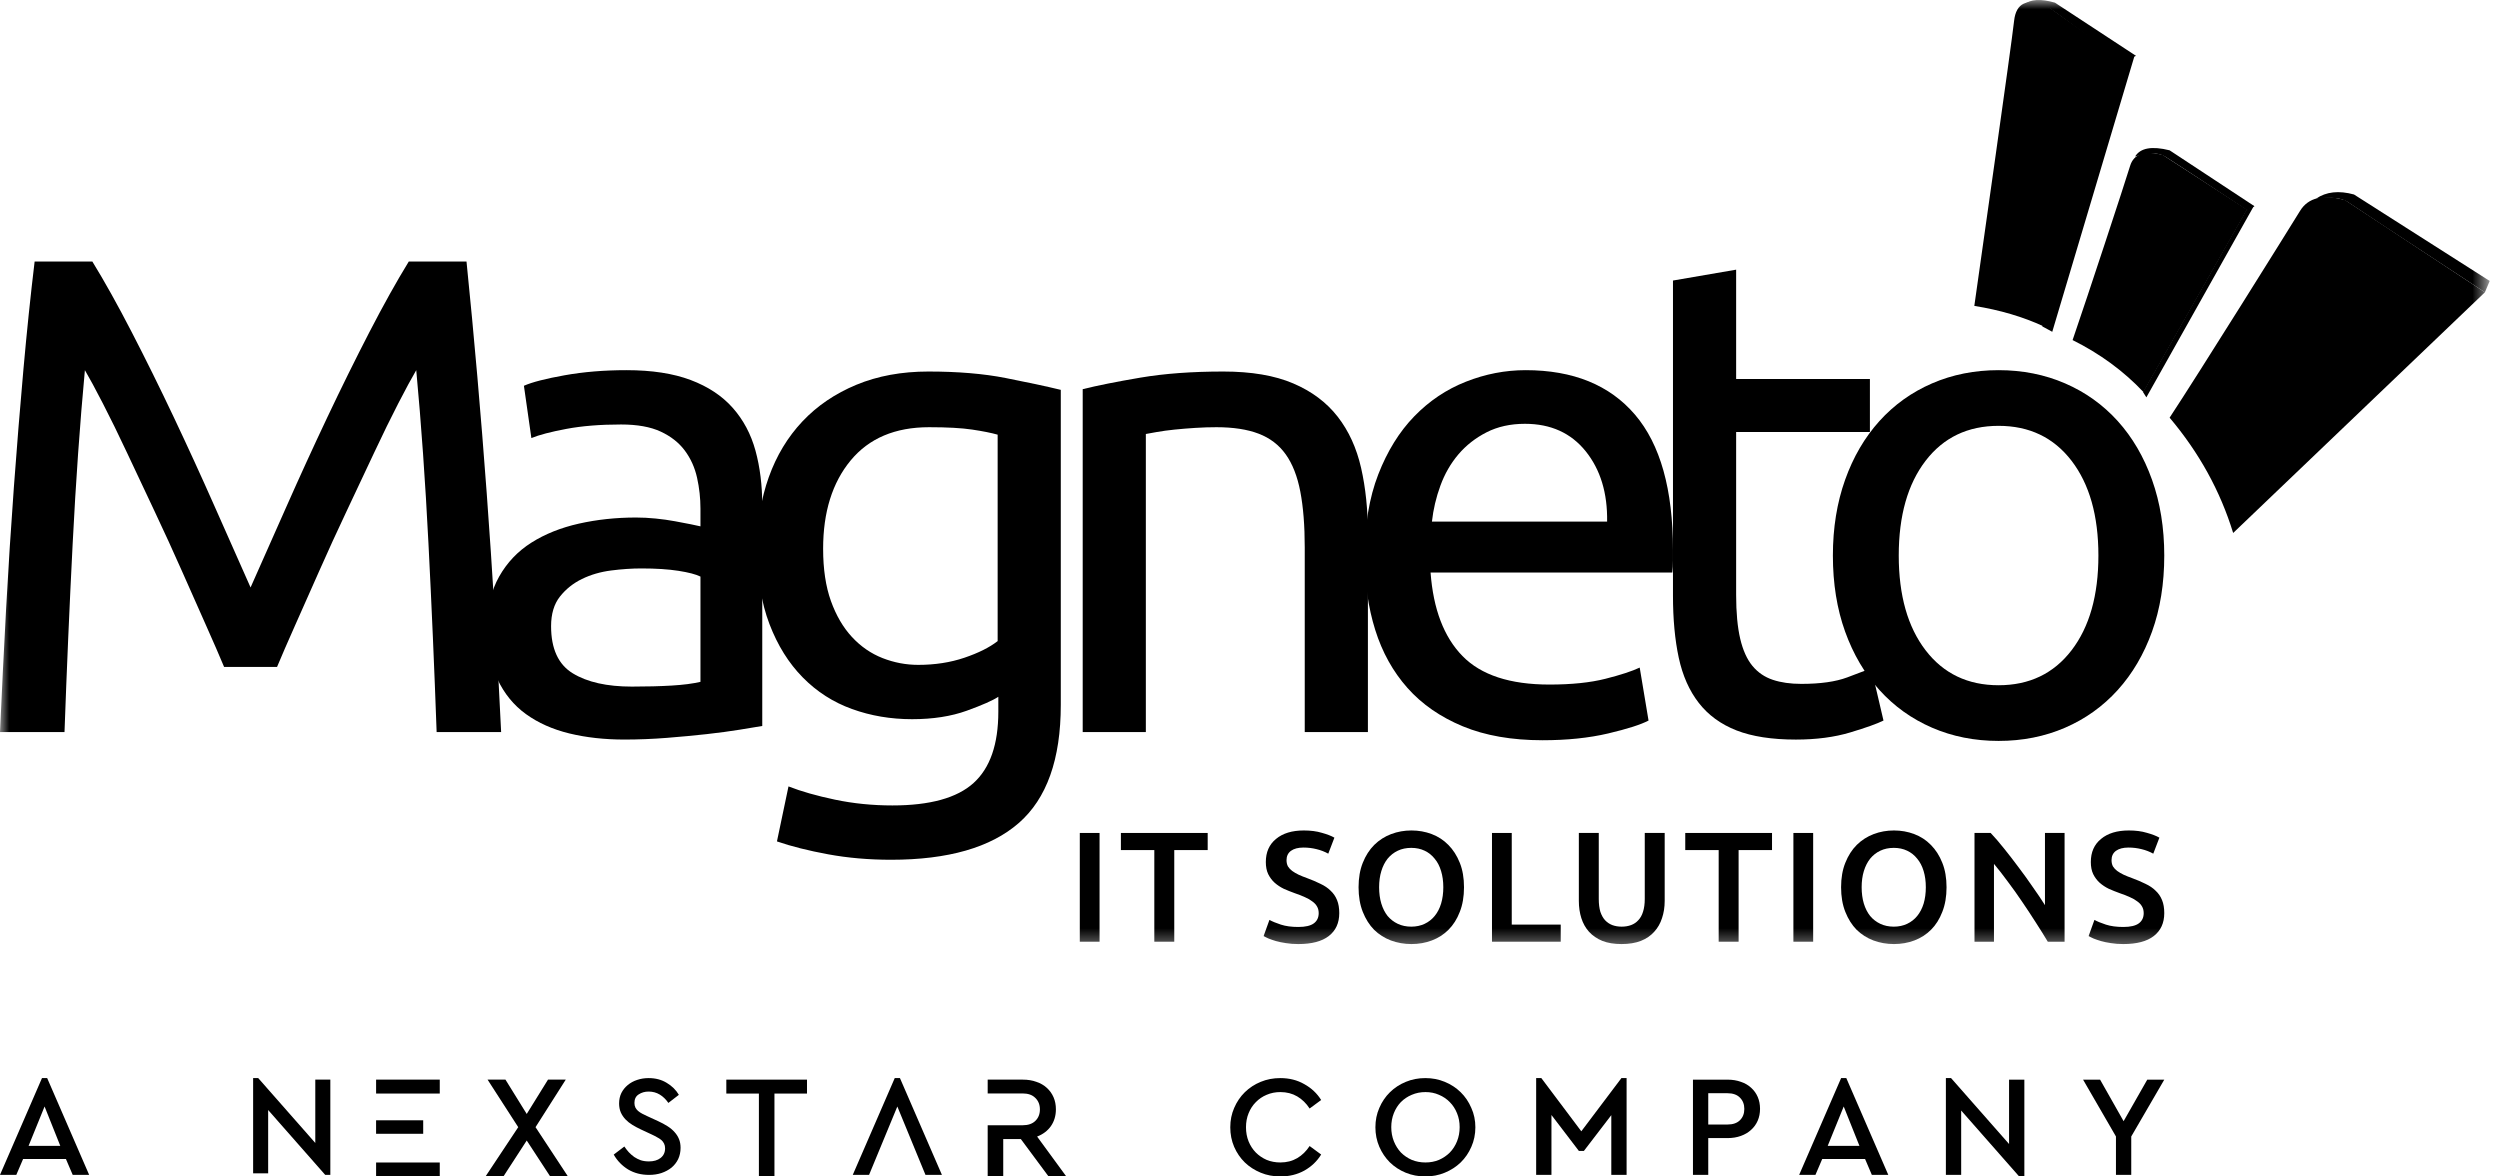
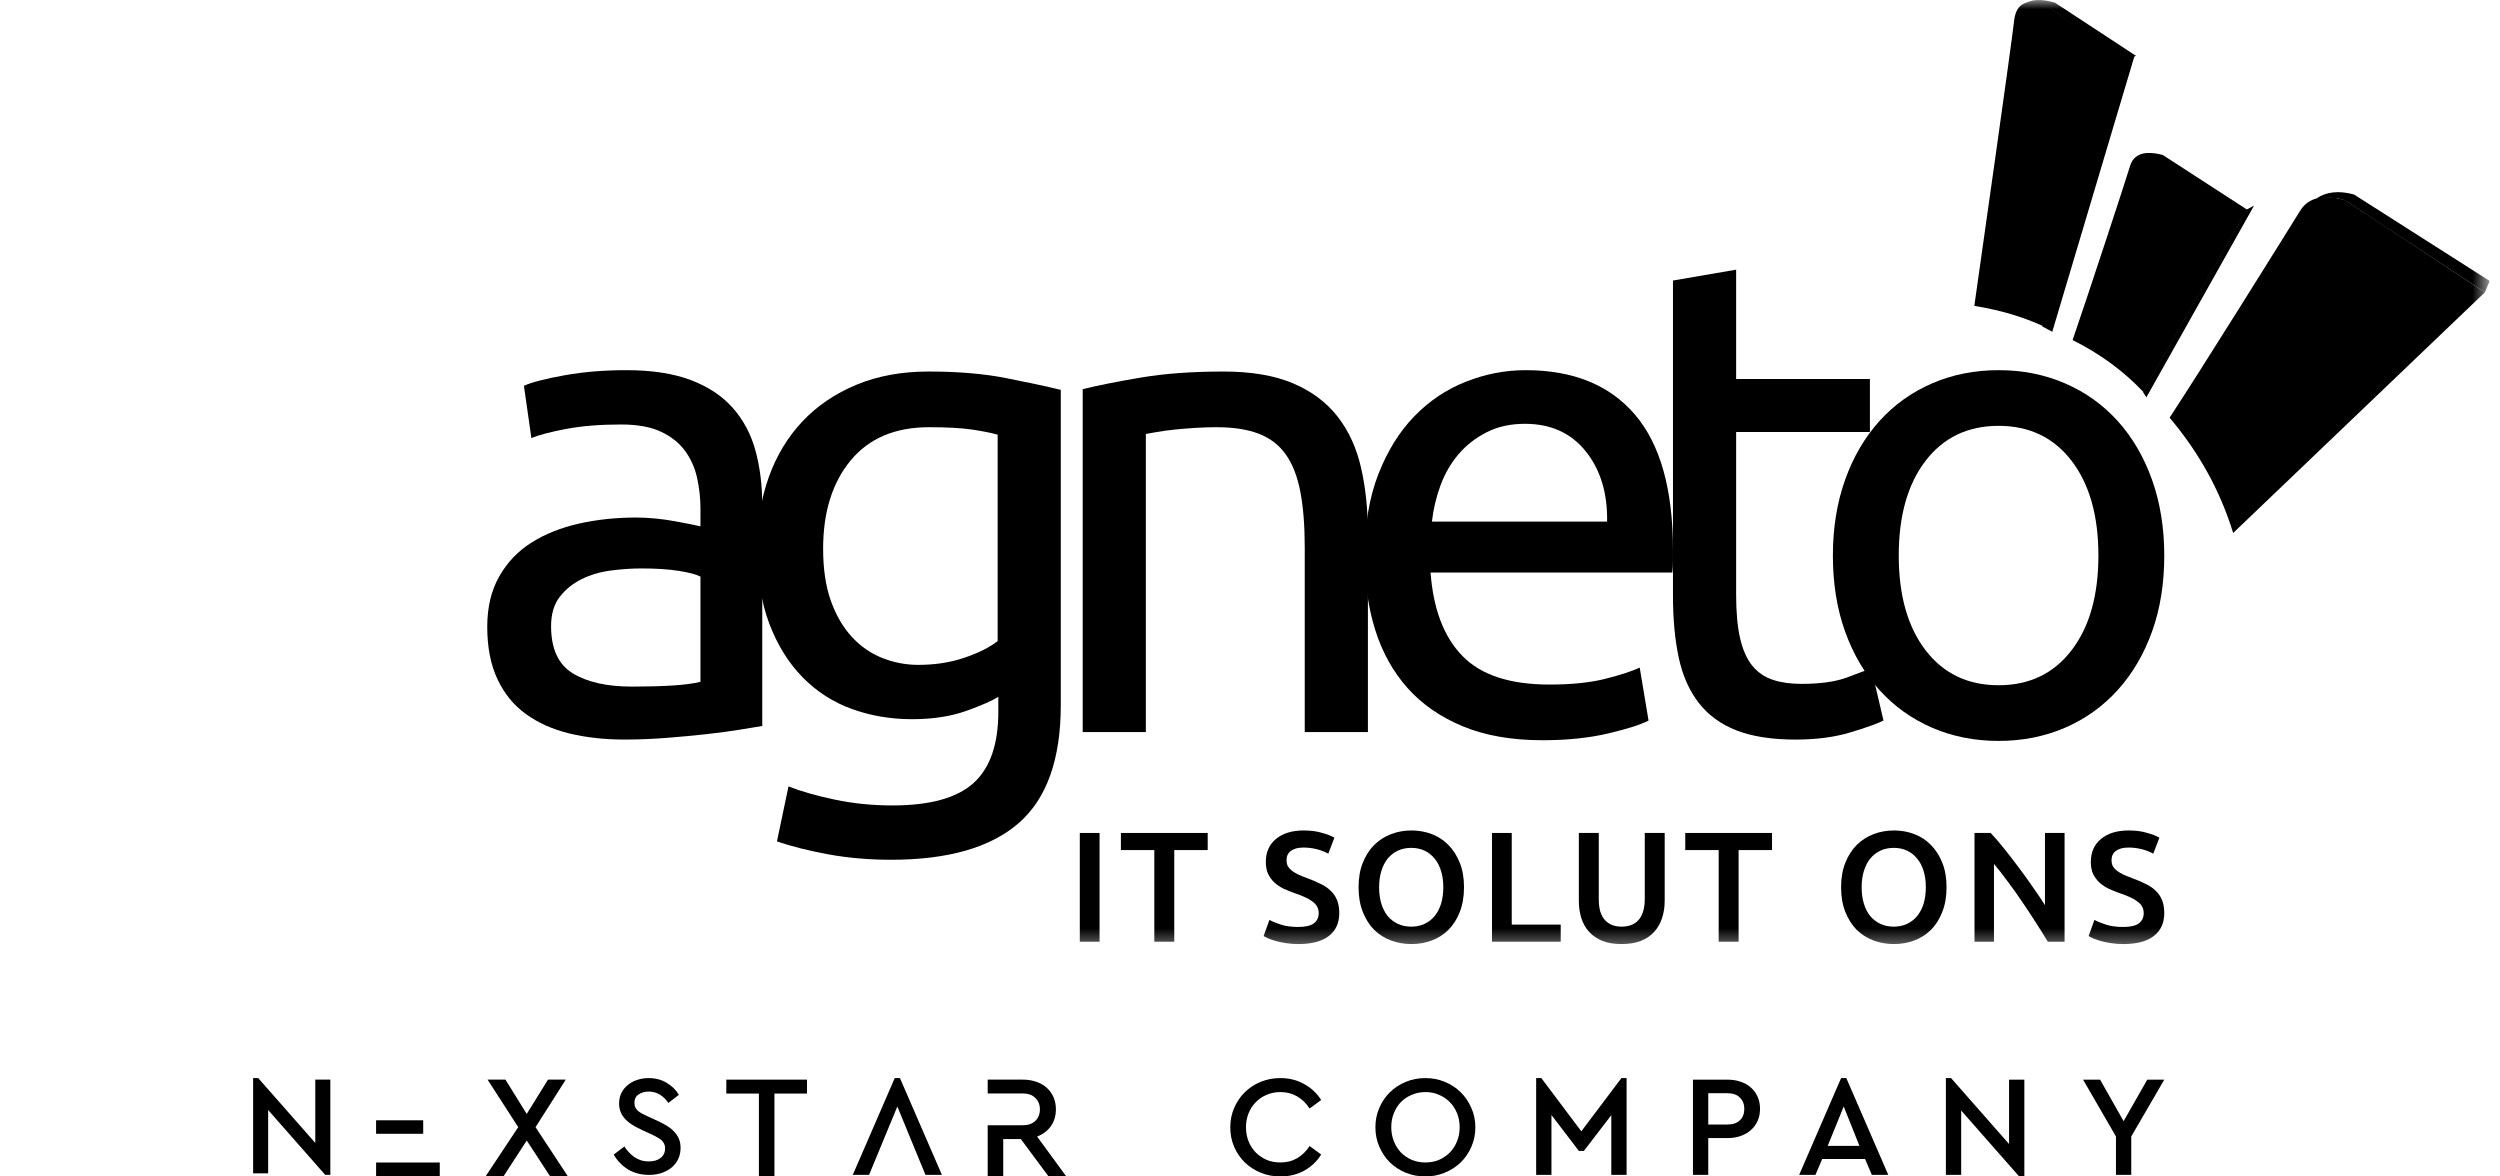
<svg xmlns="http://www.w3.org/2000/svg" width="136" height="64" viewBox="0 0 136 64" fill="none">
  <g clip-path="url(#clip0_2168_559)">
    <mask id="mask0_2168_559" style="mask-type:luminance" maskUnits="userSpaceOnUse" x="0" y="0" width="136" height="52">
      <path d="M135.376 0H0V51.593H135.376V0Z" fill="white" />
    </mask>
    <g mask="url(#mask0_2168_559)">
-       <path d="M12.19 36.28C11.944 35.689 11.618 34.938 11.211 34.026C10.805 33.115 10.368 32.13 9.9 31.071C9.432 30.012 8.933 28.923 8.404 27.802C7.874 26.681 7.376 25.623 6.908 24.625C6.44 23.628 6.003 22.735 5.596 21.947C5.19 21.159 4.864 20.556 4.618 20.137C4.347 23.043 4.125 26.189 3.953 29.575C3.78 32.961 3.632 36.378 3.509 39.826H0C0.099 37.61 0.209 35.375 0.332 33.121C0.456 30.868 0.597 28.652 0.757 26.472C0.917 24.293 1.09 22.169 1.274 20.1C1.459 18.031 1.662 16.074 1.884 14.227H5.024C5.689 15.31 6.403 16.591 7.166 18.068C7.93 19.546 8.693 21.091 9.457 22.704C10.22 24.317 10.959 25.93 11.673 27.544C12.387 29.157 13.04 30.628 13.631 31.958C14.222 30.628 14.874 29.157 15.589 27.544C16.303 25.93 17.042 24.317 17.805 22.704C18.569 21.091 19.332 19.546 20.095 18.068C20.859 16.591 21.573 15.31 22.238 14.227H25.378C26.215 22.477 26.843 31.01 27.262 39.826H23.753C23.629 36.378 23.482 32.961 23.309 29.575C23.137 26.189 22.915 23.043 22.644 20.137C22.398 20.556 22.072 21.159 21.665 21.947C21.259 22.735 20.822 23.628 20.354 24.625C19.886 25.623 19.387 26.681 18.858 27.802C18.328 28.923 17.83 30.012 17.362 31.071C16.894 32.13 16.457 33.115 16.05 34.026C15.644 34.938 15.318 35.689 15.072 36.28H12.19Z" fill="black" />
      <path d="M34.374 37.351C35.187 37.351 35.907 37.332 36.535 37.295C37.163 37.258 37.687 37.191 38.105 37.092V31.366C37.859 31.243 37.459 31.139 36.905 31.052C36.351 30.966 35.68 30.923 34.892 30.923C34.374 30.923 33.827 30.96 33.248 31.034C32.669 31.108 32.14 31.262 31.659 31.496C31.179 31.73 30.779 32.05 30.459 32.456C30.139 32.863 29.979 33.398 29.979 34.063C29.979 35.294 30.373 36.15 31.161 36.63C31.949 37.111 33.02 37.351 34.374 37.351ZM34.079 20.137C35.458 20.137 36.622 20.315 37.57 20.672C38.518 21.029 39.281 21.534 39.86 22.187C40.439 22.84 40.851 23.615 41.098 24.514C41.344 25.413 41.467 26.404 41.467 27.488V39.493C41.172 39.543 40.759 39.61 40.23 39.697C39.7 39.783 39.103 39.863 38.438 39.937C37.773 40.011 37.053 40.078 36.277 40.14C35.501 40.201 34.732 40.232 33.968 40.232C32.885 40.232 31.887 40.121 30.976 39.9C30.065 39.678 29.277 39.327 28.612 38.847C27.947 38.367 27.43 37.733 27.06 36.944C26.691 36.156 26.506 35.208 26.506 34.1C26.506 33.041 26.722 32.13 27.153 31.366C27.584 30.603 28.169 29.987 28.907 29.52C29.646 29.052 30.508 28.707 31.493 28.485C32.478 28.264 33.513 28.153 34.596 28.153C34.941 28.153 35.298 28.171 35.667 28.208C36.037 28.245 36.388 28.294 36.72 28.356C37.053 28.418 37.342 28.473 37.588 28.522C37.835 28.571 38.007 28.608 38.105 28.633V27.672C38.105 27.106 38.044 26.546 37.921 25.992C37.798 25.438 37.576 24.945 37.256 24.514C36.936 24.083 36.499 23.738 35.944 23.48C35.39 23.221 34.67 23.092 33.783 23.092C32.651 23.092 31.659 23.172 30.81 23.332C29.96 23.492 29.326 23.658 28.907 23.831L28.501 20.986C28.944 20.789 29.683 20.599 30.718 20.414C31.752 20.229 32.872 20.137 34.079 20.137Z" fill="black" />
      <path d="M54.309 37.905C54.013 38.102 53.441 38.355 52.591 38.663C51.741 38.97 50.75 39.124 49.617 39.124C48.46 39.124 47.37 38.94 46.348 38.57C45.326 38.201 44.433 37.628 43.67 36.852C42.906 36.077 42.303 35.11 41.86 33.953C41.416 32.795 41.195 31.416 41.195 29.815C41.195 28.412 41.404 27.125 41.823 25.955C42.242 24.785 42.851 23.776 43.651 22.926C44.452 22.076 45.431 21.412 46.588 20.931C47.746 20.451 49.051 20.211 50.504 20.211C52.105 20.211 53.502 20.328 54.696 20.562C55.891 20.796 56.894 21.011 57.707 21.208V38.349C57.707 41.304 56.944 43.446 55.417 44.776C53.89 46.106 51.575 46.771 48.472 46.771C47.265 46.771 46.126 46.672 45.055 46.475C43.984 46.278 43.054 46.044 42.266 45.773L42.894 42.781C43.584 43.052 44.427 43.292 45.425 43.502C46.422 43.711 47.462 43.816 48.546 43.816C50.59 43.816 52.061 43.409 52.96 42.597C53.859 41.784 54.309 40.491 54.309 38.718V37.905ZM54.272 23.646C53.927 23.548 53.465 23.456 52.886 23.369C52.308 23.283 51.526 23.24 50.541 23.24C48.694 23.24 47.272 23.843 46.274 25.05C45.277 26.257 44.778 27.858 44.778 29.852C44.778 30.96 44.92 31.909 45.203 32.697C45.486 33.485 45.868 34.137 46.348 34.654C46.828 35.172 47.382 35.553 48.01 35.8C48.638 36.046 49.285 36.169 49.95 36.169C50.861 36.169 51.698 36.04 52.462 35.781C53.225 35.523 53.828 35.221 54.272 34.876V23.646Z" fill="black" />
      <path d="M58.899 21.171C59.687 20.974 60.734 20.765 62.039 20.543C63.344 20.322 64.846 20.211 66.546 20.211C68.072 20.211 69.341 20.426 70.35 20.857C71.36 21.288 72.166 21.892 72.77 22.668C73.373 23.443 73.798 24.373 74.044 25.456C74.291 26.54 74.414 27.734 74.414 29.04V39.826H70.978V29.778C70.978 28.596 70.898 27.587 70.738 26.749C70.578 25.912 70.313 25.235 69.944 24.718C69.575 24.201 69.082 23.825 68.466 23.591C67.851 23.357 67.087 23.24 66.176 23.24C65.807 23.24 65.425 23.252 65.031 23.277C64.637 23.302 64.261 23.332 63.904 23.369C63.547 23.406 63.227 23.449 62.944 23.499C62.661 23.548 62.458 23.585 62.334 23.609V39.826H58.899V21.171Z" fill="black" />
      <path d="M74.24 30.258C74.24 28.559 74.486 27.075 74.978 25.807C75.471 24.539 76.124 23.486 76.936 22.649C77.749 21.811 78.685 21.183 79.744 20.765C80.803 20.346 81.886 20.137 82.995 20.137C85.58 20.137 87.563 20.943 88.942 22.556C90.321 24.169 91.01 26.626 91.01 29.926V30.498C91.01 30.732 90.998 30.948 90.974 31.145H77.823C77.971 33.14 78.549 34.654 79.559 35.688C80.569 36.723 82.145 37.24 84.287 37.24C85.494 37.24 86.51 37.135 87.335 36.926C88.16 36.717 88.782 36.514 89.2 36.316L89.681 39.198C89.262 39.419 88.529 39.653 87.483 39.9C86.436 40.146 85.248 40.269 83.918 40.269C82.243 40.269 80.797 40.017 79.578 39.512C78.359 39.007 77.355 38.311 76.567 37.425C75.779 36.538 75.194 35.485 74.812 34.266C74.43 33.047 74.24 31.711 74.24 30.258ZM87.427 28.374C87.452 26.823 87.064 25.548 86.264 24.551C85.463 23.554 84.361 23.055 82.957 23.055C82.169 23.055 81.474 23.209 80.87 23.517C80.267 23.825 79.756 24.225 79.337 24.717C78.919 25.21 78.593 25.776 78.359 26.416C78.124 27.057 77.971 27.709 77.897 28.374H87.427Z" fill="black" />
      <path d="M94.446 20.617H101.723V23.499H94.446V32.364C94.446 33.325 94.52 34.119 94.667 34.747C94.815 35.375 95.037 35.867 95.332 36.224C95.628 36.582 95.997 36.834 96.441 36.982C96.884 37.13 97.401 37.203 97.992 37.203C99.026 37.203 99.857 37.086 100.485 36.852C101.113 36.618 101.55 36.452 101.797 36.354L102.462 39.198C102.117 39.37 101.513 39.586 100.651 39.845C99.79 40.103 98.805 40.233 97.696 40.233C96.391 40.233 95.314 40.066 94.464 39.734C93.614 39.401 92.931 38.903 92.414 38.238C91.897 37.573 91.534 36.754 91.324 35.781C91.115 34.808 91.01 33.682 91.01 32.401V15.261L94.446 14.67V20.617Z" fill="black" />
      <path d="M117.736 30.221C117.736 31.748 117.514 33.127 117.071 34.359C116.628 35.59 116.006 36.649 115.206 37.535C114.405 38.422 113.451 39.105 112.343 39.586C111.234 40.066 110.028 40.306 108.723 40.306C107.417 40.306 106.211 40.066 105.102 39.586C103.994 39.105 103.04 38.422 102.24 37.535C101.439 36.649 100.817 35.59 100.374 34.359C99.931 33.127 99.709 31.748 99.709 30.221C99.709 28.719 99.931 27.346 100.374 26.102C100.817 24.859 101.439 23.794 102.24 22.907C103.04 22.021 103.994 21.337 105.102 20.857C106.211 20.377 107.417 20.137 108.723 20.137C110.028 20.137 111.234 20.377 112.343 20.857C113.451 21.337 114.405 22.021 115.206 22.907C116.006 23.794 116.628 24.859 117.071 26.102C117.514 27.346 117.736 28.719 117.736 30.221ZM114.153 30.221C114.153 28.054 113.666 26.337 112.694 25.068C111.721 23.8 110.397 23.166 108.723 23.166C107.048 23.166 105.724 23.8 104.751 25.068C103.779 26.337 103.292 28.054 103.292 30.221C103.292 32.389 103.779 34.106 104.751 35.374C105.724 36.643 107.048 37.277 108.723 37.277C110.397 37.277 111.721 36.643 112.694 35.374C113.666 34.106 114.153 32.389 114.153 30.221Z" fill="black" />
      <path fill-rule="evenodd" clip-rule="evenodd" d="M111.178 17.756L115.383 3.19L111.357 0.318C110.272 -0.115 109.676 0.156 109.567 1.133C109.404 2.598 107.797 13.831 107.403 16.641C108.796 16.864 110.054 17.236 111.178 17.756Z" fill="black" />
      <path fill-rule="evenodd" clip-rule="evenodd" d="M115.384 3.311L116.202 3.04L111.788 0.144C111.021 -0.077 110.459 -0.044 110.102 0.244C110.787 0.222 111.267 0.3 111.544 0.48C111.82 0.66 113.1 1.603 115.384 3.311Z" fill="black" />
      <path fill-rule="evenodd" clip-rule="evenodd" d="M111.1 17.756C111.094 17.752 111.275 17.85 111.643 18.05L116.125 3.015L115.306 3.191L111.1 17.756Z" fill="black" />
      <path fill-rule="evenodd" clip-rule="evenodd" d="M116.603 21.326L122.239 11.402L117.654 8.43C116.67 8.172 116.078 8.37 115.878 9.023C115.578 10.004 113.578 16.088 112.749 18.5C114.239 19.242 115.523 20.183 116.603 21.326Z" fill="black" />
-       <path fill-rule="evenodd" clip-rule="evenodd" d="M122.239 11.435L122.646 11.22L118.027 8.177C117.061 7.934 116.434 8.047 116.148 8.517C116.86 8.289 117.402 8.287 117.773 8.513C118.145 8.739 119.633 9.713 122.239 11.435Z" fill="black" />
      <path fill-rule="evenodd" clip-rule="evenodd" d="M116.578 21.325L122.213 11.402L122.62 11.187L116.762 21.616L116.578 21.325Z" fill="black" />
      <path fill-rule="evenodd" clip-rule="evenodd" d="M121.484 28.994L135.179 15.901L127.578 10.888C126.386 10.553 125.567 10.748 125.123 11.472C124.455 12.558 119.638 20.275 118.027 22.722C119.632 24.622 120.784 26.712 121.484 28.994Z" fill="black" />
      <path fill-rule="evenodd" clip-rule="evenodd" d="M135.179 15.9L135.44 15.285L128.057 10.58C127.231 10.354 126.543 10.43 125.995 10.806C126.82 10.703 127.399 10.767 127.732 10.999C128.066 11.23 130.548 12.864 135.179 15.9Z" fill="black" />
      <path d="M58.741 45.313H59.816V51.229H58.741V45.313Z" fill="black" />
      <path d="M65.698 45.313V46.244H63.88V51.229H62.795V46.244H60.977V45.313H65.698Z" fill="black" />
      <path d="M70.628 50.427C71.015 50.427 71.296 50.361 71.473 50.23C71.649 50.099 71.737 49.914 71.737 49.675C71.737 49.533 71.706 49.411 71.644 49.308C71.587 49.206 71.501 49.115 71.387 49.035C71.279 48.95 71.146 48.873 70.986 48.805C70.827 48.731 70.645 48.66 70.44 48.591C70.235 48.517 70.036 48.438 69.842 48.352C69.655 48.261 69.487 48.15 69.339 48.019C69.196 47.889 69.08 47.732 68.989 47.55C68.903 47.368 68.861 47.149 68.861 46.893C68.861 46.358 69.046 45.939 69.415 45.638C69.785 45.33 70.289 45.177 70.927 45.177C71.296 45.177 71.624 45.219 71.908 45.305C72.198 45.385 72.426 45.473 72.591 45.569L72.258 46.44C72.065 46.332 71.851 46.249 71.618 46.193C71.39 46.136 71.154 46.107 70.909 46.107C70.619 46.107 70.391 46.167 70.227 46.286C70.067 46.406 69.987 46.574 69.987 46.79C69.987 46.921 70.013 47.035 70.064 47.132C70.121 47.223 70.198 47.305 70.295 47.379C70.397 47.453 70.514 47.521 70.645 47.584C70.781 47.647 70.929 47.706 71.089 47.763C71.368 47.866 71.615 47.971 71.831 48.079C72.053 48.182 72.238 48.307 72.386 48.455C72.54 48.597 72.656 48.768 72.736 48.967C72.816 49.16 72.856 49.397 72.856 49.675C72.856 50.21 72.665 50.626 72.284 50.922C71.908 51.212 71.356 51.357 70.628 51.357C70.383 51.357 70.158 51.34 69.953 51.306C69.754 51.277 69.575 51.24 69.415 51.195C69.262 51.149 69.128 51.104 69.014 51.058C68.9 51.007 68.809 50.962 68.741 50.922L69.057 50.042C69.211 50.128 69.418 50.213 69.68 50.299C69.942 50.384 70.258 50.427 70.628 50.427Z" fill="black" />
      <path d="M75.024 48.267C75.024 48.591 75.064 48.887 75.144 49.155C75.223 49.416 75.337 49.641 75.485 49.829C75.639 50.011 75.824 50.154 76.04 50.256C76.256 50.358 76.501 50.41 76.774 50.41C77.041 50.41 77.283 50.358 77.5 50.256C77.716 50.154 77.898 50.011 78.046 49.829C78.2 49.641 78.316 49.416 78.396 49.155C78.476 48.887 78.516 48.591 78.516 48.267C78.516 47.943 78.476 47.65 78.396 47.388C78.316 47.12 78.2 46.895 78.046 46.713C77.898 46.526 77.716 46.38 77.5 46.278C77.283 46.175 77.041 46.124 76.774 46.124C76.501 46.124 76.256 46.175 76.04 46.278C75.824 46.38 75.639 46.526 75.485 46.713C75.337 46.901 75.223 47.126 75.144 47.388C75.064 47.65 75.024 47.943 75.024 48.267ZM79.642 48.267C79.642 48.773 79.566 49.22 79.412 49.607C79.264 49.994 79.059 50.319 78.797 50.58C78.541 50.836 78.24 51.03 77.892 51.161C77.545 51.292 77.175 51.357 76.783 51.357C76.39 51.357 76.017 51.292 75.664 51.161C75.317 51.03 75.013 50.836 74.751 50.58C74.495 50.319 74.29 49.994 74.136 49.607C73.983 49.22 73.906 48.773 73.906 48.267C73.906 47.76 73.983 47.317 74.136 46.935C74.29 46.548 74.498 46.224 74.76 45.962C75.027 45.7 75.334 45.504 75.681 45.373C76.028 45.242 76.396 45.177 76.783 45.177C77.17 45.177 77.537 45.242 77.884 45.373C78.231 45.504 78.532 45.7 78.789 45.962C79.05 46.224 79.258 46.548 79.412 46.935C79.566 47.317 79.642 47.76 79.642 48.267Z" fill="black" />
      <path d="M84.903 50.298V51.229H81.164V45.313H82.239V50.298H84.903Z" fill="black" />
      <path d="M88.211 51.357C87.807 51.357 87.46 51.3 87.17 51.186C86.879 51.067 86.638 50.902 86.444 50.691C86.256 50.481 86.117 50.233 86.026 49.949C85.935 49.664 85.889 49.351 85.889 49.01V45.313H86.973V48.907C86.973 49.175 87.002 49.405 87.059 49.599C87.121 49.786 87.207 49.94 87.315 50.059C87.429 50.179 87.559 50.267 87.707 50.324C87.861 50.381 88.032 50.41 88.22 50.41C88.407 50.41 88.578 50.381 88.732 50.324C88.885 50.267 89.016 50.179 89.124 50.059C89.238 49.94 89.324 49.786 89.381 49.599C89.443 49.405 89.475 49.175 89.475 48.907V45.313H90.559V49.01C90.559 49.351 90.51 49.664 90.413 49.949C90.322 50.233 90.18 50.481 89.987 50.691C89.799 50.902 89.557 51.067 89.261 51.186C88.965 51.3 88.615 51.357 88.211 51.357Z" fill="black" />
      <path d="M96.398 45.313V46.244H94.58V51.229H93.496V46.244H91.678V45.313H96.398Z" fill="black" />
-       <path d="M97.561 45.313H98.636V51.229H97.561V45.313Z" fill="black" />
      <path d="M101.274 48.267C101.274 48.591 101.313 48.887 101.393 49.155C101.473 49.416 101.587 49.641 101.735 49.829C101.888 50.011 102.073 50.154 102.289 50.256C102.506 50.358 102.75 50.41 103.024 50.41C103.291 50.41 103.533 50.358 103.749 50.256C103.965 50.154 104.148 50.011 104.296 49.829C104.449 49.641 104.566 49.416 104.646 49.155C104.725 48.887 104.765 48.591 104.765 48.267C104.765 47.943 104.725 47.65 104.646 47.388C104.566 47.12 104.449 46.895 104.296 46.713C104.148 46.526 103.965 46.38 103.749 46.278C103.533 46.175 103.291 46.124 103.024 46.124C102.75 46.124 102.506 46.175 102.289 46.278C102.073 46.38 101.888 46.526 101.735 46.713C101.587 46.901 101.473 47.126 101.393 47.388C101.313 47.65 101.274 47.943 101.274 48.267ZM105.892 48.267C105.892 48.773 105.815 49.22 105.661 49.607C105.513 49.994 105.309 50.319 105.047 50.58C104.791 50.836 104.489 51.03 104.142 51.161C103.795 51.292 103.425 51.357 103.032 51.357C102.639 51.357 102.267 51.292 101.914 51.161C101.567 51.03 101.262 50.836 101 50.58C100.744 50.319 100.539 49.994 100.386 49.607C100.232 49.22 100.155 48.773 100.155 48.267C100.155 47.76 100.232 47.317 100.386 46.935C100.539 46.548 100.747 46.224 101.009 45.962C101.276 45.7 101.584 45.504 101.931 45.373C102.278 45.242 102.645 45.177 103.032 45.177C103.419 45.177 103.786 45.242 104.133 45.373C104.48 45.504 104.782 45.7 105.038 45.962C105.3 46.224 105.508 46.548 105.661 46.935C105.815 47.317 105.892 47.76 105.892 48.267Z" fill="black" />
      <path d="M111.4 51.229C111.206 50.905 110.99 50.557 110.751 50.188C110.512 49.812 110.264 49.436 110.008 49.061C109.752 48.679 109.49 48.312 109.223 47.959C108.961 47.601 108.711 47.279 108.472 46.995V51.229H107.413V45.313H108.292C108.52 45.552 108.765 45.837 109.027 46.167C109.288 46.491 109.55 46.83 109.812 47.183C110.079 47.536 110.336 47.891 110.58 48.25C110.831 48.603 111.053 48.933 111.246 49.24V45.313H112.313V51.229H111.4Z" fill="black" />
      <path d="M115.508 50.427C115.895 50.427 116.176 50.361 116.353 50.23C116.529 50.099 116.617 49.914 116.617 49.675C116.617 49.533 116.586 49.411 116.524 49.308C116.467 49.206 116.381 49.115 116.267 49.035C116.159 48.95 116.026 48.873 115.866 48.805C115.707 48.731 115.525 48.66 115.32 48.591C115.115 48.517 114.916 48.438 114.722 48.352C114.535 48.261 114.367 48.15 114.219 48.019C114.076 47.889 113.96 47.732 113.869 47.55C113.783 47.368 113.741 47.149 113.741 46.893C113.741 46.358 113.926 45.939 114.296 45.638C114.665 45.33 115.169 45.177 115.807 45.177C116.176 45.177 116.504 45.219 116.788 45.305C117.078 45.385 117.306 45.473 117.471 45.569L117.138 46.44C116.945 46.332 116.731 46.249 116.498 46.193C116.27 46.136 116.034 46.107 115.789 46.107C115.499 46.107 115.272 46.167 115.107 46.286C114.947 46.406 114.868 46.574 114.868 46.79C114.868 46.921 114.893 47.035 114.944 47.132C115.001 47.223 115.078 47.305 115.175 47.379C115.277 47.453 115.394 47.521 115.525 47.584C115.661 47.647 115.809 47.706 115.969 47.763C116.248 47.866 116.495 47.971 116.711 48.079C116.933 48.182 117.118 48.307 117.266 48.455C117.42 48.597 117.537 48.768 117.616 48.967C117.696 49.16 117.736 49.397 117.736 49.675C117.736 50.21 117.545 50.626 117.164 50.922C116.788 51.212 116.236 51.357 115.508 51.357C115.263 51.357 115.038 51.34 114.833 51.306C114.634 51.277 114.455 51.24 114.296 51.195C114.142 51.149 114.008 51.104 113.894 51.058C113.781 51.007 113.689 50.962 113.621 50.922L113.937 50.042C114.091 50.128 114.298 50.213 114.56 50.299C114.822 50.384 115.138 50.427 115.508 50.427Z" fill="black" />
    </g>
    <path d="M115.94 61.825V63.913H115.108V61.825L113.319 58.733H114.245L115.524 60.993L116.811 58.733H117.737L115.94 61.825Z" fill="black" />
    <path d="M109.293 62.234V58.734H110.125V63.999H109.842L106.688 60.413V63.913H105.856V58.648H106.138L109.293 62.234Z" fill="black" />
    <path d="M102.723 63.913H101.828L101.46 63.05H99.129L98.76 63.913H97.874L100.157 58.648H100.439L102.723 63.913ZM99.427 62.336H101.154L100.298 60.193L99.427 62.336Z" fill="black" />
    <path d="M93.981 58.733C94.247 58.733 94.488 58.773 94.703 58.851C94.922 58.924 95.108 59.032 95.26 59.173C95.417 59.314 95.537 59.481 95.621 59.675C95.704 59.869 95.746 60.083 95.746 60.319C95.746 60.554 95.704 60.769 95.621 60.962C95.537 61.156 95.417 61.323 95.26 61.464C95.108 61.605 94.922 61.715 94.703 61.794C94.488 61.872 94.247 61.912 93.981 61.912H92.929V63.913H92.097V58.733H93.981ZM92.929 59.471V61.174H93.973C94.271 61.174 94.499 61.095 94.655 60.938C94.812 60.782 94.891 60.578 94.891 60.326C94.891 60.075 94.812 59.871 94.655 59.714C94.499 59.552 94.271 59.471 93.973 59.471H92.929Z" fill="black" />
    <path d="M88.487 63.913H87.655V60.664L86.164 62.61H85.89L84.399 60.656V63.913H83.567V58.648H83.849L86.023 61.543L88.205 58.648H88.487V63.913Z" fill="black" />
    <path d="M77.537 58.648C77.914 58.648 78.267 58.715 78.596 58.852C78.926 58.987 79.214 59.176 79.46 59.416C79.706 59.657 79.899 59.942 80.04 60.272C80.187 60.596 80.26 60.947 80.26 61.323C80.26 61.705 80.187 62.061 80.04 62.391C79.899 62.715 79.706 62.998 79.46 63.238C79.214 63.474 78.926 63.659 78.596 63.795C78.267 63.931 77.914 63.999 77.537 63.999C77.16 63.999 76.805 63.931 76.47 63.795C76.14 63.659 75.852 63.471 75.606 63.23C75.366 62.99 75.175 62.707 75.034 62.383C74.892 62.053 74.822 61.7 74.822 61.323C74.822 60.947 74.892 60.596 75.034 60.272C75.175 59.942 75.368 59.657 75.614 59.416C75.86 59.176 76.148 58.987 76.478 58.852C76.807 58.715 77.16 58.648 77.537 58.648ZM77.545 59.409C77.278 59.409 77.029 59.458 76.799 59.558C76.574 59.652 76.378 59.783 76.211 59.95C76.049 60.117 75.92 60.319 75.826 60.554C75.732 60.79 75.685 61.044 75.685 61.316C75.685 61.593 75.732 61.849 75.826 62.085C75.92 62.32 76.049 62.524 76.211 62.697C76.378 62.864 76.574 62.998 76.799 63.097C77.029 63.191 77.278 63.238 77.545 63.238C77.812 63.238 78.058 63.191 78.282 63.097C78.507 62.998 78.704 62.864 78.871 62.697C79.038 62.524 79.169 62.32 79.263 62.085C79.358 61.849 79.405 61.593 79.405 61.316C79.405 61.044 79.358 60.792 79.263 60.562C79.169 60.327 79.038 60.125 78.871 59.958C78.704 59.785 78.507 59.652 78.282 59.558C78.058 59.458 77.812 59.409 77.545 59.409Z" fill="black" />
    <path d="M69.65 58.648C70.136 58.648 70.571 58.757 70.953 58.977C71.34 59.191 71.646 59.479 71.871 59.84L71.243 60.303C71.06 60.021 70.835 59.801 70.568 59.644C70.301 59.487 69.995 59.409 69.65 59.409C69.383 59.409 69.135 59.458 68.904 59.558C68.679 59.652 68.483 59.785 68.316 59.958C68.148 60.125 68.018 60.327 67.923 60.562C67.829 60.792 67.782 61.046 67.782 61.323C67.782 61.601 67.829 61.857 67.923 62.092C68.018 62.323 68.148 62.524 68.316 62.697C68.483 62.864 68.679 62.998 68.904 63.097C69.135 63.191 69.383 63.238 69.65 63.238C69.995 63.238 70.301 63.16 70.568 63.003C70.835 62.846 71.06 62.626 71.243 62.344L71.871 62.806C71.651 63.167 71.347 63.458 70.96 63.678C70.573 63.892 70.136 63.999 69.65 63.999C69.268 63.999 68.912 63.931 68.583 63.795C68.253 63.659 67.965 63.474 67.719 63.238C67.474 62.998 67.28 62.715 67.139 62.391C66.997 62.061 66.927 61.705 66.927 61.323C66.927 60.947 66.997 60.596 67.139 60.272C67.28 59.942 67.474 59.657 67.719 59.416C67.965 59.176 68.253 58.987 68.583 58.852C68.912 58.715 69.268 58.648 69.65 58.648Z" fill="black" />
    <path d="M56.379 58.852C56.161 58.772 55.916 58.732 55.645 58.732H53.73V59.483H54.576H55.629C55.932 59.483 56.164 59.565 56.324 59.73C56.488 59.889 56.571 60.097 56.571 60.352C56.571 60.608 56.488 60.815 56.324 60.975C56.164 61.134 55.932 61.214 55.629 61.214H54.576H53.73V61.964V63.999H54.576V61.964H55.533L57.042 63.999H58.007L56.419 61.829C56.738 61.706 56.988 61.517 57.169 61.262C57.35 61.001 57.441 60.695 57.441 60.344C57.441 60.105 57.398 59.887 57.313 59.69C57.228 59.493 57.105 59.323 56.946 59.179C56.792 59.036 56.603 58.927 56.379 58.852Z" fill="black" />
    <path d="M50.346 63.914H51.241L48.957 58.648H48.674L46.39 63.914H47.277L48.815 60.194L50.346 63.914Z" fill="black" />
    <path d="M43.901 59.49H42.13V63.999H41.284V59.49H39.512V58.732H43.901V59.49Z" fill="black" />
    <path d="M35.285 58.648C35.661 58.648 35.991 58.735 36.274 58.91C36.557 59.08 36.776 59.296 36.93 59.559L36.359 59.999C36.225 59.803 36.068 59.651 35.888 59.543C35.708 59.435 35.507 59.381 35.285 59.381C35.08 59.381 34.899 59.433 34.745 59.535C34.59 59.633 34.513 59.788 34.513 59.999C34.513 60.097 34.531 60.182 34.567 60.254C34.603 60.321 34.652 60.382 34.714 60.439C34.776 60.49 34.85 60.539 34.938 60.586C35.025 60.627 35.121 60.673 35.224 60.725L35.795 60.987C35.986 61.075 36.158 61.167 36.312 61.265C36.467 61.363 36.596 61.471 36.699 61.59C36.802 61.703 36.881 61.829 36.938 61.968C36.995 62.107 37.023 62.264 37.023 62.439C37.023 62.666 36.979 62.872 36.892 63.057C36.804 63.237 36.683 63.392 36.529 63.52C36.374 63.644 36.191 63.742 35.98 63.814C35.775 63.881 35.551 63.914 35.309 63.914C34.881 63.914 34.503 63.816 34.173 63.621C33.844 63.42 33.581 63.15 33.386 62.81L33.965 62.37C34.037 62.478 34.117 62.581 34.204 62.678C34.297 62.776 34.397 62.864 34.505 62.941C34.614 63.013 34.732 63.072 34.861 63.119C34.995 63.16 35.141 63.181 35.301 63.181C35.563 63.181 35.775 63.119 35.934 62.995C36.099 62.866 36.181 62.691 36.181 62.47C36.181 62.372 36.163 62.287 36.127 62.215C36.091 62.138 36.04 62.071 35.973 62.014C35.906 61.958 35.826 61.906 35.733 61.86C35.646 61.809 35.545 61.757 35.432 61.706L34.868 61.443C34.704 61.366 34.549 61.283 34.405 61.196C34.261 61.108 34.135 61.008 34.027 60.895C33.919 60.781 33.834 60.655 33.772 60.516C33.71 60.372 33.679 60.21 33.679 60.03C33.679 59.819 33.72 59.628 33.803 59.458C33.89 59.288 34.006 59.144 34.15 59.026C34.3 58.902 34.469 58.81 34.66 58.748C34.855 58.681 35.064 58.648 35.285 58.648Z" fill="black" />
    <path d="M29.133 61.318L30.897 63.999H29.931L28.654 62.044L27.386 63.999H26.412L28.192 61.318L26.524 58.732H27.497L28.654 60.6L29.811 58.732H30.777L29.133 61.318Z" fill="black" />
    <path d="M23.923 63.24H20.46V63.998H23.923V63.24Z" fill="black" />
    <path d="M23.022 60.944H20.459V61.678H23.022V60.944Z" fill="black" />
-     <path d="M20.46 59.489H23.923V58.731H20.46V59.489Z" fill="black" />
    <path d="M17.152 62.177V58.732H17.97V63.914H17.692L14.588 60.385V63.829H13.77V58.648H14.047L17.152 62.177Z" fill="black" />
-     <path d="M4.85 63.913H3.955L3.586 63.05H1.256L0.887 63.913H0L2.284 58.648H2.566L4.85 63.913ZM1.554 62.336H3.28L2.425 60.193L1.554 62.336Z" fill="black" />
  </g>
  <defs>
    <clipPath id="clip0_2168_559">
      <rect width="136" height="64" fill="white" />
    </clipPath>
  </defs>
</svg>